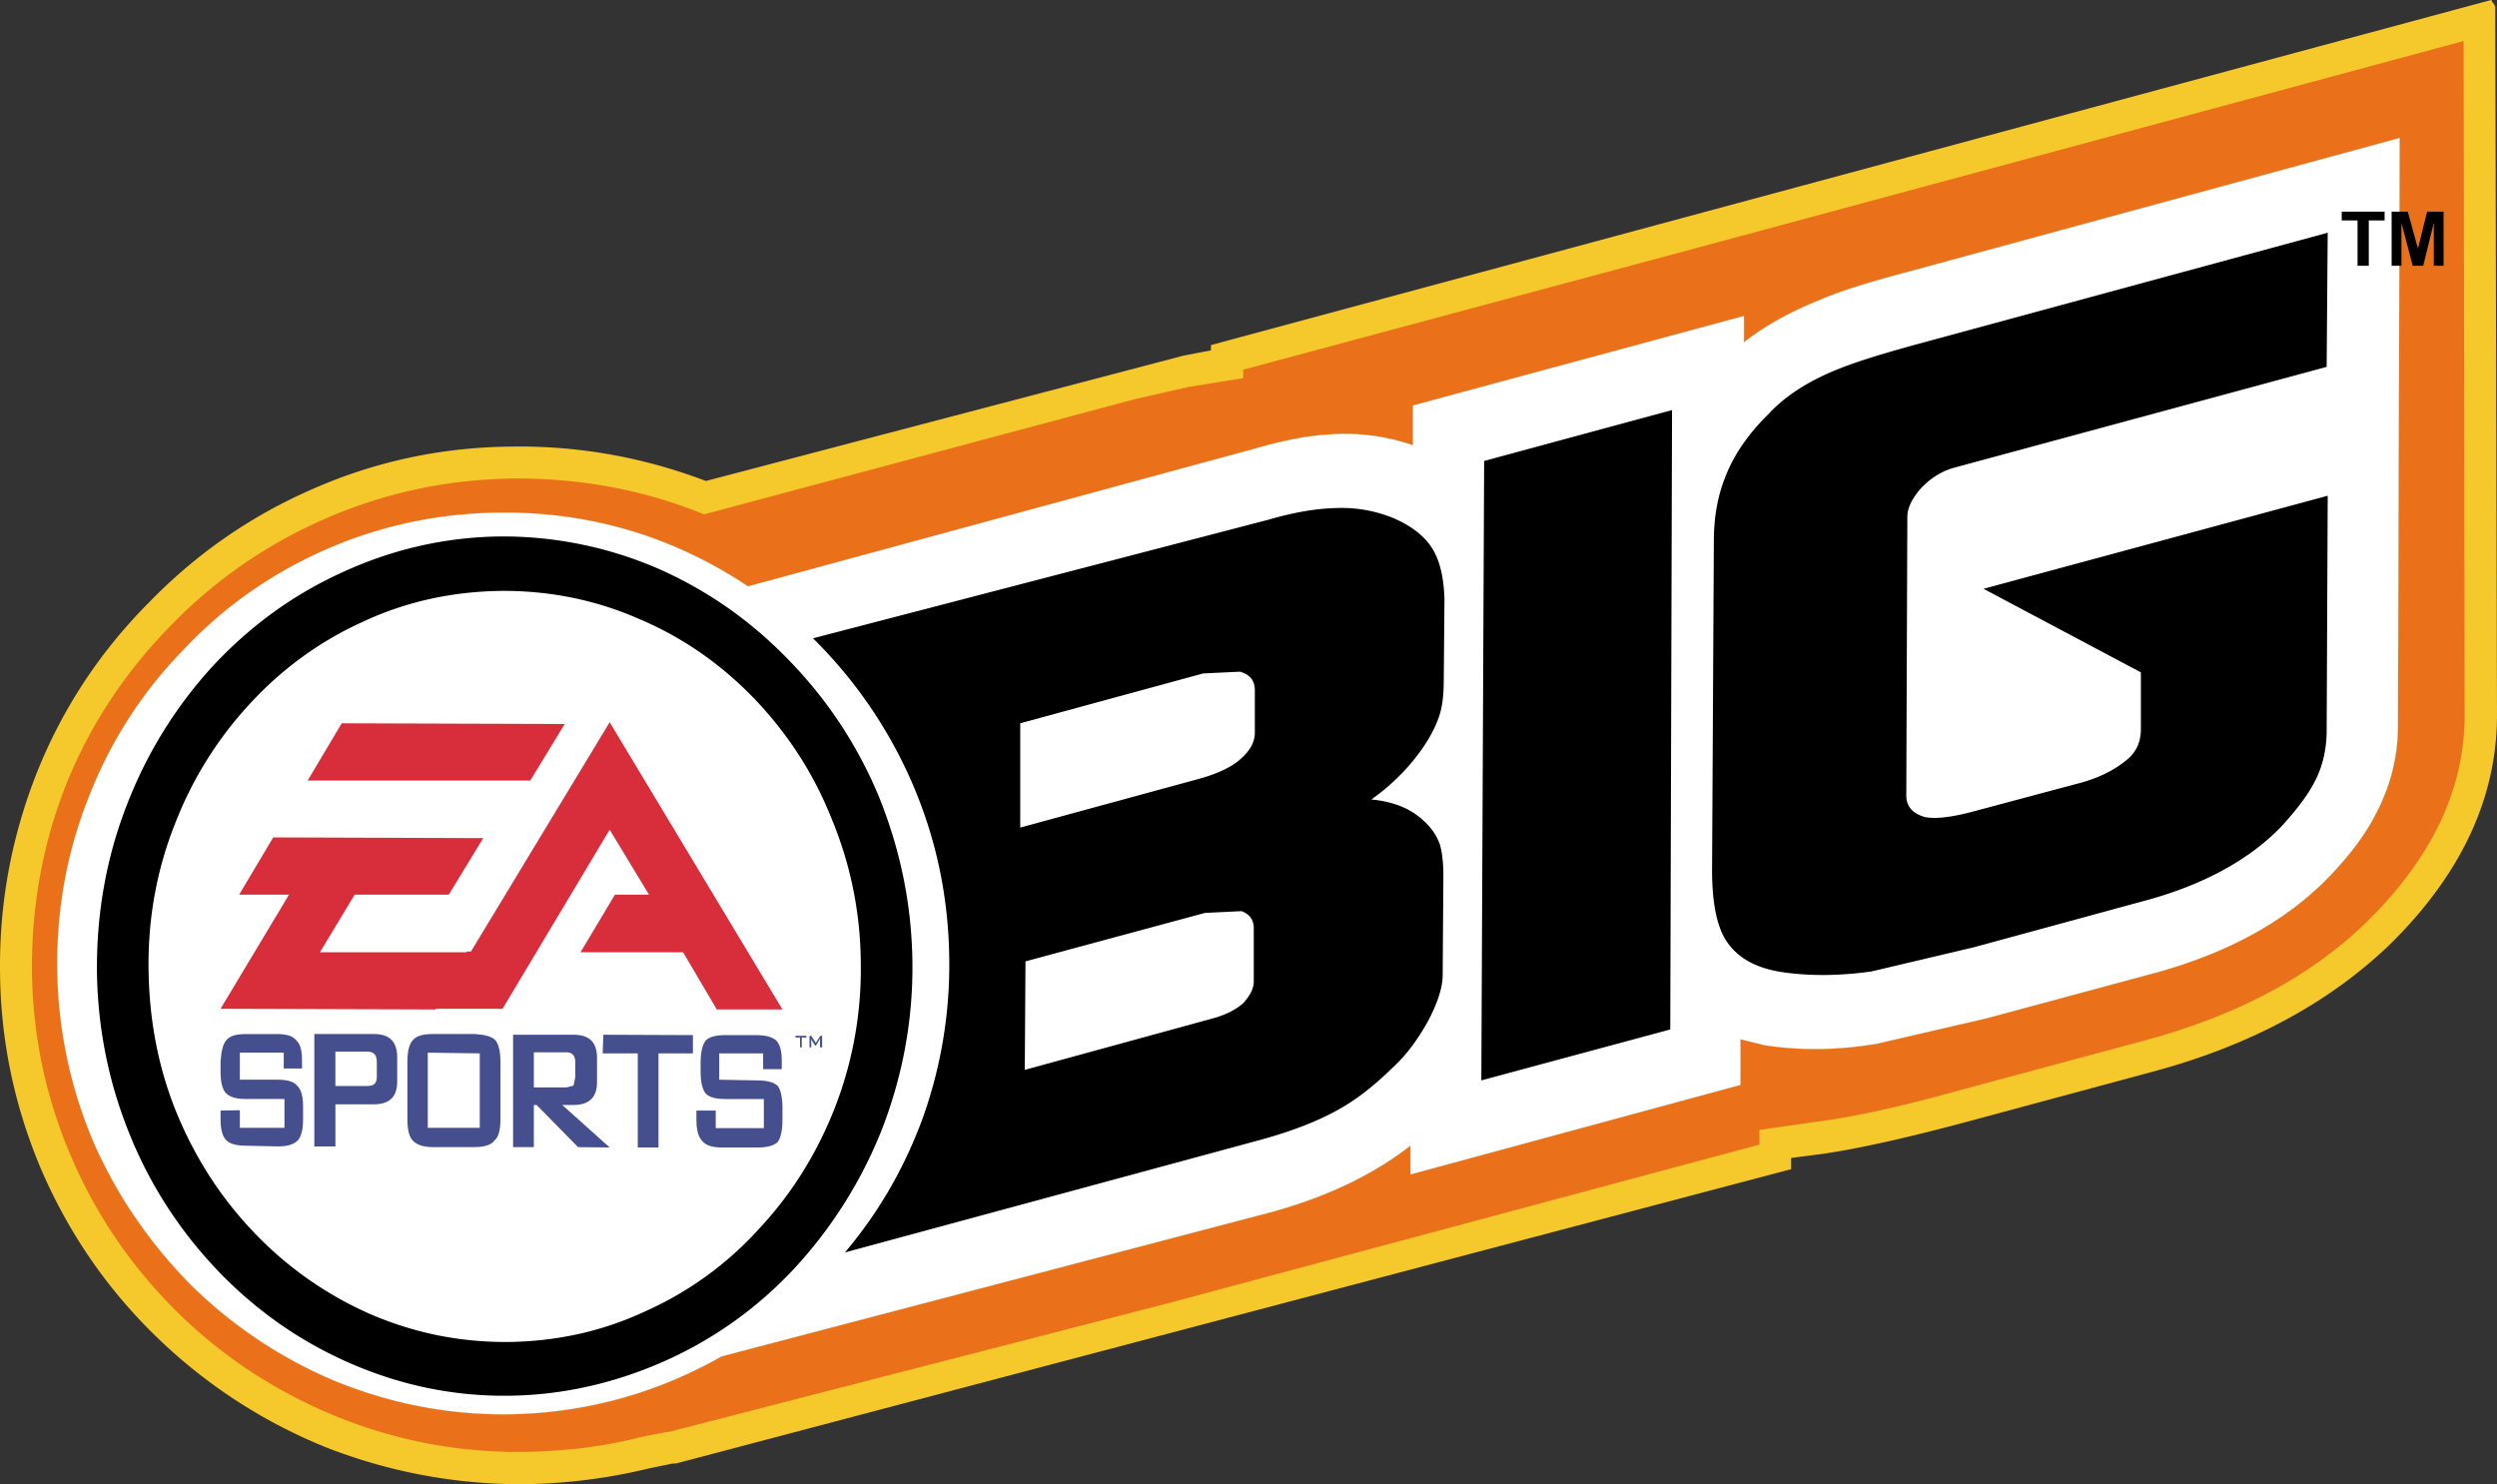
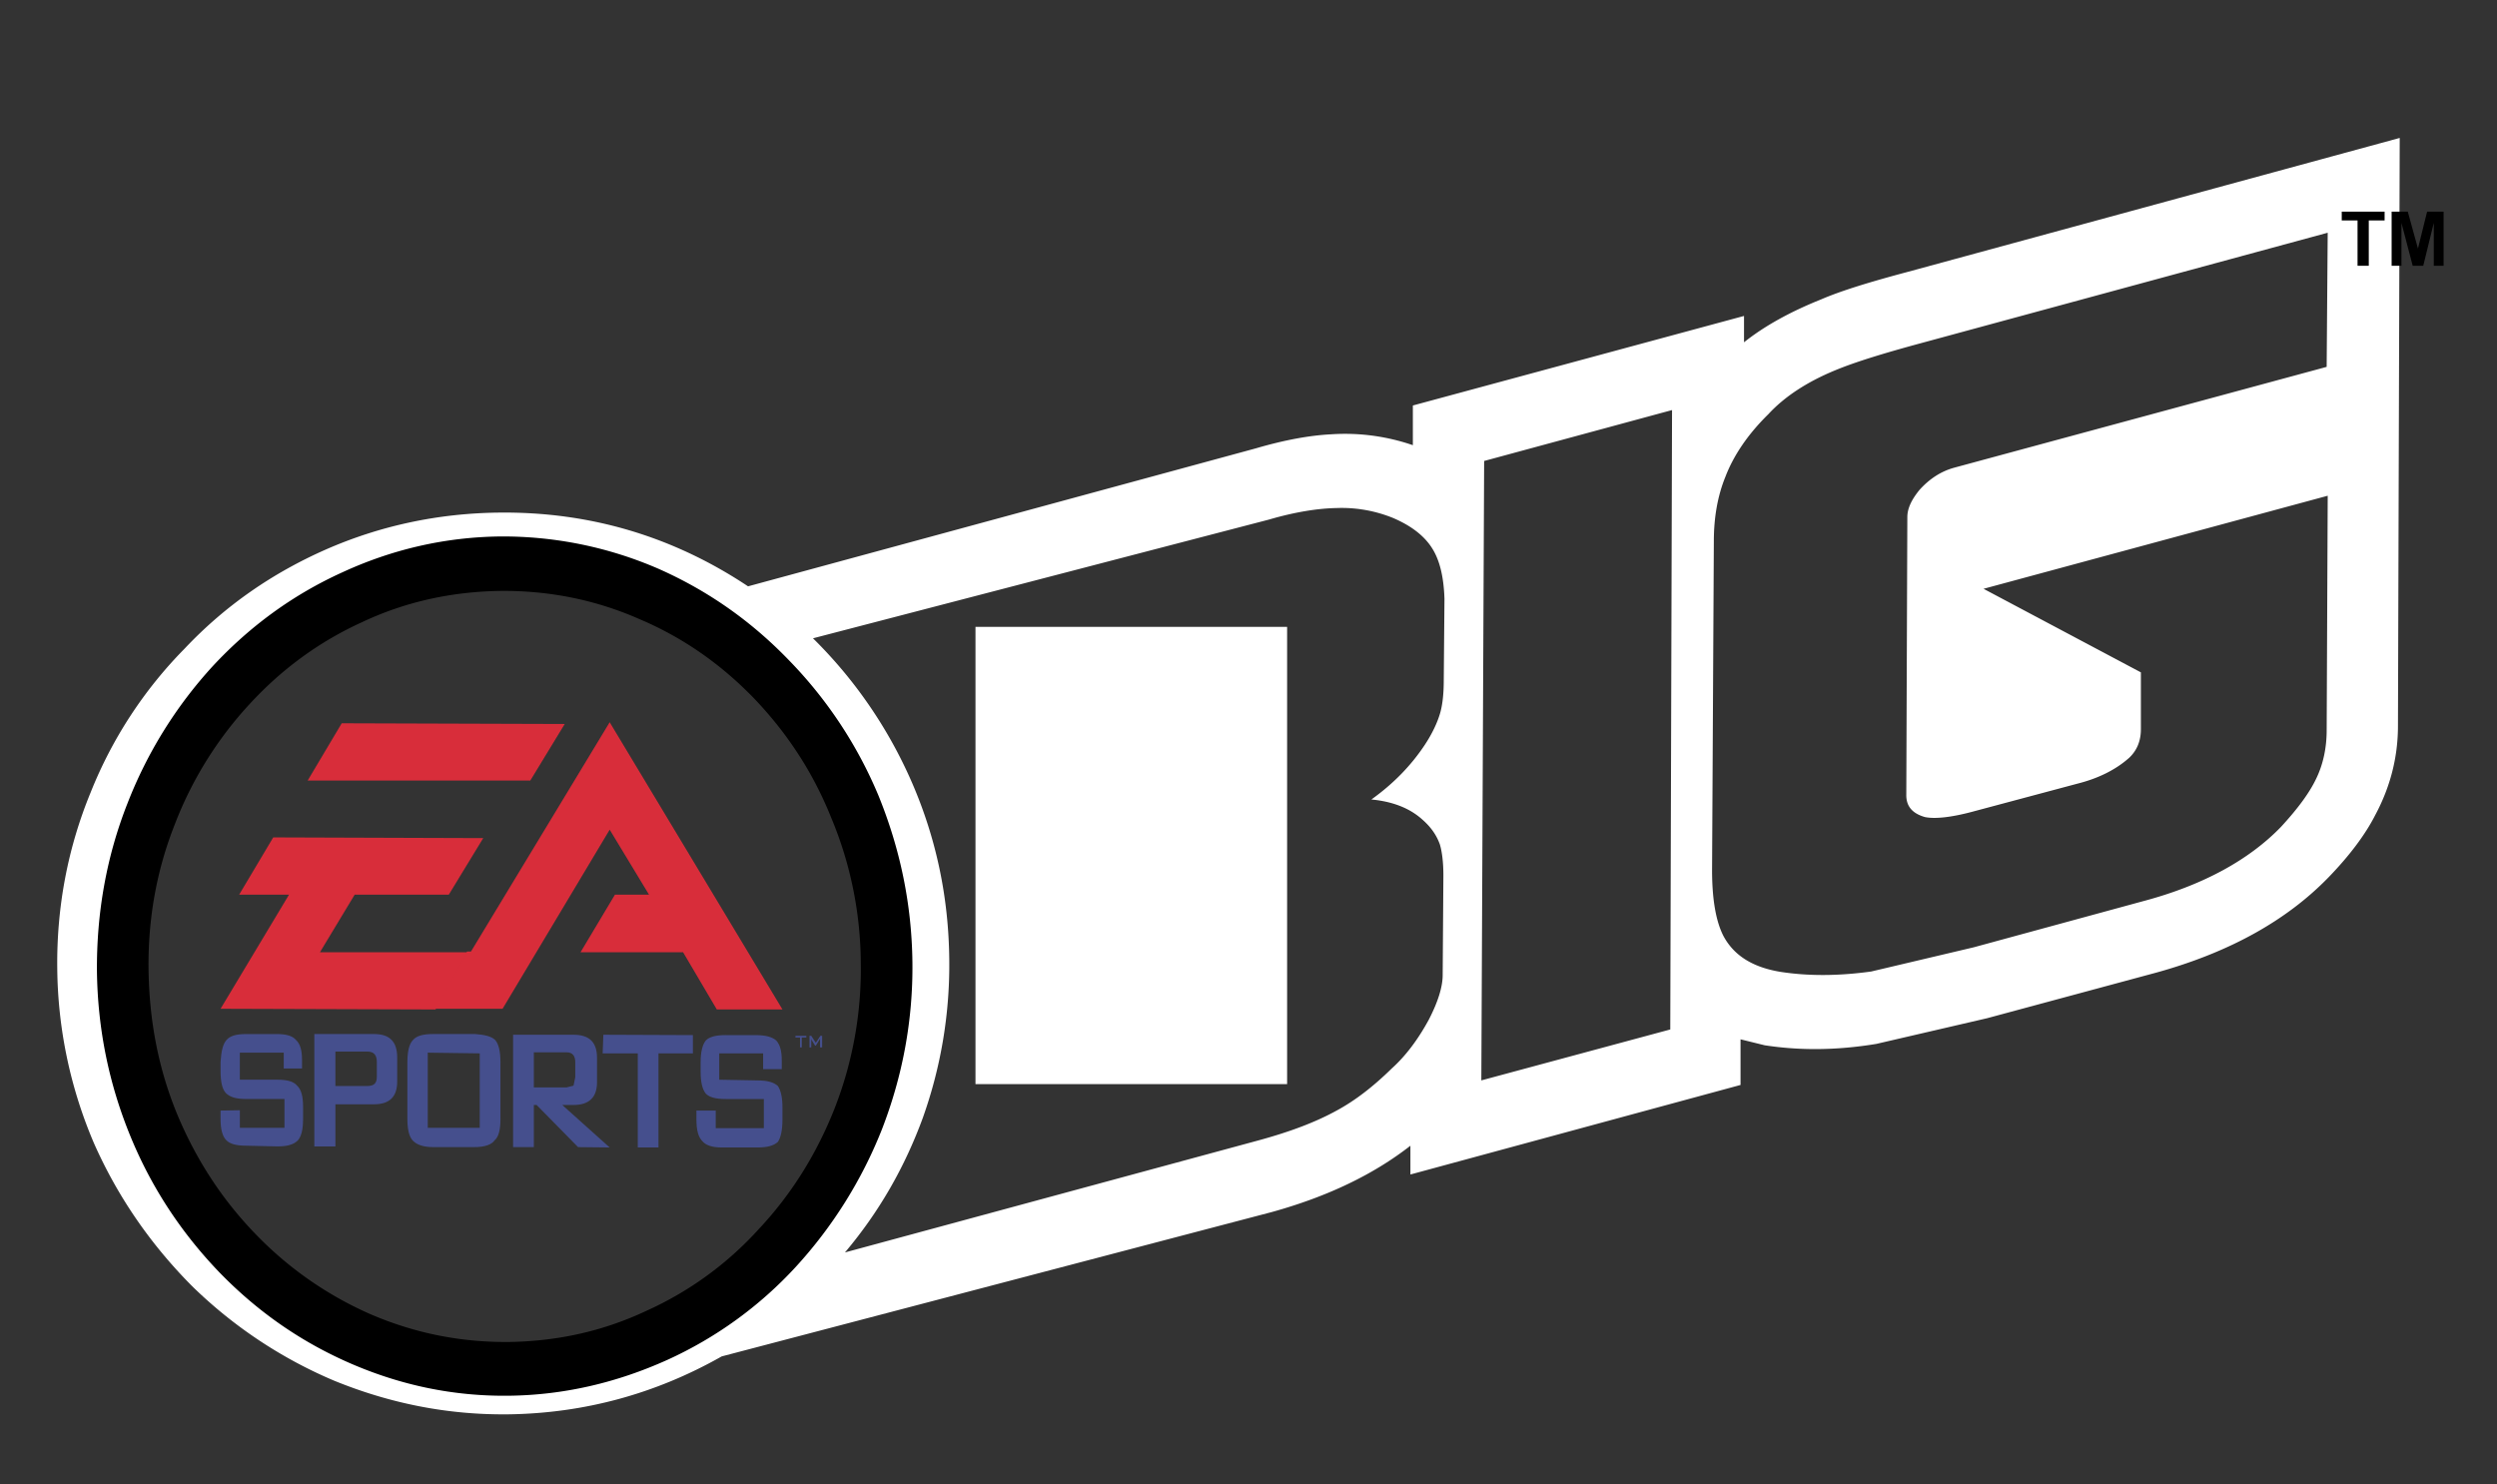
<svg xmlns="http://www.w3.org/2000/svg" viewBox="900.134 6.025 187.087 111.22">
  <rect x="900.134" y="6.025" width="187.087" height="111.22" fill="#333333" stroke="none" />
  <g fill-rule="evenodd" clip-rule="evenodd" transform="matrix(1, 0, 0, 1, 897.298, -34.743)">
-     <circle style="fill: rgb(255, 255, 255);" cx="41.016" cy="112.862" r="32.498" />
    <rect x="75.924" y="87.743" width="23.349" height="34.264" style="fill: rgb(255, 255, 255);" />
    <path d="M45.148 95.021l-16.709-.053-2.552 4.29h16.682l2.579-4.237zm-18.34 17.104h11.051l-2.395 4.287-16.103-.051 5.131-8.553h-3.737l2.553-4.289 15.735.053-2.579 4.236h-7.052l-2.604 4.317z" style="fill: rgb(216, 45, 58);" />
    <path d="M51.463 107.809l-2.947-4.868-8.025 13.42h-5.079l2.421-4.289h.29l10.393-17.183 12.945 21.523h-4.919l-2.527-4.287h-7.683l2.579-4.316h2.552z" style="fill: rgb(216, 45, 58);" />
    <path d="M19.361 120.359v.658c0 .842.131 1.369.395 1.658.316.316.79.447 1.526.447h2.868v2.158h-3.342v-1.316l-1.447.025v.633c0 .736.131 1.314.447 1.605.263.262.737.395 1.473.395l2.342.053c.737 0 1.21-.133 1.526-.447.263-.291.395-.816.395-1.605v-.922c0-.762-.132-1.289-.448-1.578-.263-.316-.736-.447-1.473-.447h-2.816v-2.025h3.289v1.184h1.369v-.658c0-.684-.132-1.184-.448-1.475-.263-.314-.736-.447-1.447-.447h-2.29c-.736 0-1.21.133-1.473.447-.262.29-.393.816-.446 1.657zM48.042 118.307l-.052 1.396h2.631v7.051h1.552v-7.051h2.579v-1.369l-6.71-.027zM57.199 118.334c-.737 0-1.21.131-1.474.395-.263.316-.395.895-.395 1.631v.736c0 .764.131 1.316.395 1.633.263.264.737.395 1.474.395h2.868v2.184h-3.605v-1.316h-1.447v.658c0 .789.132 1.316.447 1.633.263.314.737.473 1.474.473h2.631c.763 0 1.237-.131 1.552-.42.21-.316.342-.844.342-1.686v-.92c0-.736-.131-1.264-.342-1.58-.315-.289-.789-.42-1.552-.42l-2.842-.053v-1.973h3.289v1.184h1.395v-.658c0-.711-.131-1.184-.421-1.5-.315-.264-.789-.395-1.552-.395h-2.237v-.001zM31.07 120.359v1.105c0 .475-.21.684-.71.684h-2.395v-2.578h2.395c.5 0 .71.264.71.789zm-.21 3.159c1.184 0 1.736-.578 1.736-1.711v-1.789c0-1.184-.552-1.764-1.736-1.764h-4.473v8.422h1.579v-3.158h2.894zM38.438 118.254H35.28c-.737 0-1.236.133-1.5.447-.29.291-.421.869-.421 1.658v4.264c0 .789.131 1.314.395 1.605.29.314.789.5 1.526.5h3.105c.763 0 1.289-.186 1.5-.5.316-.264.447-.791.447-1.605v-4.264c0-.789-.131-1.367-.395-1.658-.263-.262-.762-.394-1.499-.447zm-3.552 1.396l3.894.053v5.578h-3.894v-5.631zM45.937 120.359v1.133l-.131.631-.526.131h-2.447v-2.631h2.447c.447 0 .657.264.657.736zm.211 6.37l2.368.025-3.553-3.184h.842c1.184 0 1.763-.578 1.763-1.711v-1.814c0-1.186-.579-1.738-1.763-1.738H41.28v8.422h1.553v-3.158h.21l3.105 3.158zM62.909 118.518h.342v-.131h-.815v.131h.342v.738h.131v-.738zM63.62 118.598v.658h-.132v-.869h.132l.341.525.343-.525h.131v.869h-.158v-.658l-.052.103-.264.422h-.052l-.263-.422-.026-.103z" style="fill: rgb(69, 79, 141);" />
-     <path d="M139.27 63.208c-2.289.921-4.211 1.973-5.764 3.21v-1.974l-24.812 6.71v2.974a15.61 15.61 0 0 0-6.105-.816c-1.604.079-3.498.421-5.657 1.053l-38.048 10.34c-5.657-3.763-11.894-5.604-18.682-5.525-4.526.053-8.868.974-12.946 2.763-4 1.763-7.552 4.21-10.578 7.42a32.49 32.49 0 0 0-7.052 10.789c-1.71 4.156-2.552 8.578-2.5 13.182a34.054 34.054 0 0 0 2.763 13.131c1.764 3.973 4.21 7.525 7.315 10.656a34.352 34.352 0 0 0 10.656 7.104c4.184 1.711 8.526 2.58 13.078 2.527 5.657-.08 10.999-1.525 15.972-4.342l41.206-10.814c4.184-1.158 7.631-2.816 10.395-4.973v2.156l24.734-6.709v-3.42l1.814.447c2.58.395 5.342.395 8.367-.105l8.289-1.922 12.684-3.42c5.42-1.5 9.734-3.869 12.92-7.158 1.551-1.604 2.736-3.184 3.473-4.631 1.131-2.104 1.711-4.342 1.711-6.709l.131-44.048-36.918 10.052c-2.763.737-4.921 1.394-6.446 2.052zm50.209-22.44l.074.074v.105h.053l.053.026v.105h.027l.051.026v.105h.053l.002.001.131 53.309c-.053 6.157-2.736 11.815-8.025 17.024-4.525 4.342-10.395 7.553-17.736 9.525l-13.762 3.711c-4.787 1.289-8.498 2.104-11.129 2.473l-2.236.289v.842l-83.544 22.051h-.236l-1.79.369a42.028 42.028 0 0 1-9.289 1.184 40.036 40.036 0 0 1-14.919-2.764 39.399 39.399 0 0 1-12.762-8.34c-3.736-3.633-6.578-7.842-8.604-12.553-1.974-4.684-3.026-9.631-3.053-14.812-.053-5.264.921-10.316 2.895-15.184 1.921-4.684 4.684-8.815 8.236-12.393 3.552-3.658 7.631-6.5 12.289-8.526 4.763-2.105 9.814-3.157 15.077-3.184 4.868-.052 9.683.79 14.393 2.579l35.786-9.394 2.052-.395v-.395l95.913-25.858z" style="fill: rgb(245, 200, 43);" />
-     <path d="M139.27 63.208c-2.289.921-4.211 1.973-5.764 3.21v-1.974l-24.812 6.71v2.974a15.61 15.61 0 0 0-6.105-.816c-1.604.079-3.498.421-5.657 1.053l-38.048 10.34c-5.657-3.763-11.894-5.604-18.682-5.525-4.526.053-8.868.974-12.946 2.763-4 1.763-7.552 4.21-10.578 7.42a32.49 32.49 0 0 0-7.052 10.789c-1.71 4.156-2.552 8.578-2.5 13.182a34.054 34.054 0 0 0 2.763 13.131c1.764 3.973 4.21 7.525 7.315 10.656a34.352 34.352 0 0 0 10.656 7.104c4.184 1.711 8.526 2.58 13.078 2.527 5.657-.08 10.999-1.525 15.972-4.342l41.206-10.814c4.184-1.158 7.631-2.816 10.395-4.973v2.156l24.734-6.709v-3.42l1.814.447c2.58.395 5.342.395 8.367-.105l8.289-1.922 12.684-3.42c5.42-1.5 9.734-3.869 12.92-7.158 1.551-1.604 2.736-3.184 3.473-4.631 1.131-2.104 1.711-4.342 1.711-6.709l.131-44.048-36.918 10.052c-2.763.737-4.921 1.394-6.446 2.052zm48.152-19.366l-58.02 15.656-33.418 8.973v.631l-4.079.658-4.052.921-32.26 8.631c-4.526-1.842-9.263-2.71-14.209-2.684-4.973.052-9.71 1.052-14.209 3.026A36.062 36.062 0 0 0 15.676 87.6c-3.368 3.421-5.973 7.315-7.762 11.658-1.842 4.525-2.71 9.262-2.684 14.209.053 4.973 1.053 9.656 3.026 14.182 1.895 4.342 4.525 8.156 7.946 11.525 3.421 3.342 7.315 5.867 11.709 7.684 4.552 1.867 9.289 2.762 14.209 2.709 3.026-.053 5.974-.395 8.815-1.131l1.921-.369h.105l37.259-9.604 44.442-11.92v-1.105l4.236-.604c2.736-.344 6.367-1.133 10.973-2.422l13.684-3.684c6.92-1.869 12.445-4.814 16.629-8.895 4.867-4.787 7.262-9.867 7.314-15.313l-.076-50.678z" style="fill: rgb(234, 113, 25);" />
-     <path d="M96.853 95.678c0 .685-.342 1.341-1.105 2-.658.58-1.658 1.053-3.052 1.447l-13.419 3.658v-7.815l13.709-3.736 2.763-.131c.763.236 1.105.657 1.105 1.421v3.156h-.001zm5.92-17.682c-1.369 0-3.078.263-5.053.842l-33.97 8.973.079 10.105c2.842 4.498 4.289 9.682 4.289 15.471 0 5.525-1.315 10.473-3.947 14.92l.105 7.709 33.102-8.945c2.447-.658 4.525-1.5 6.131-2.422 1.422-.789 2.816-1.842 4.184-3.156 1.08-1 2.053-2.264 2.842-3.816.842-1.525 1.236-2.789 1.264-3.842v-7.498c.053-1.053-.027-1.895-.264-2.475a5.223 5.223 0 0 0-1.578-2.314c-.658-.605-1.447-1.053-2.369-1.369a14.012 14.012 0 0 0 2.736-3.053c.553-.92 1-1.815 1.211-2.631.236-.763.316-1.631.316-2.631l.053-6.236c-.053-1.79-.395-3.21-1.053-4.263-.658-1.079-1.764-1.921-3.289-2.526-1.5-.632-3.078-.895-4.789-.843zm-5.999 36.313c0 .525-.263 1.053-.79 1.631-.526.473-1.29.869-2.237 1.131l-14.13 3.869.053-8.131 13.446-3.631 2.737-.133c.605.211.921.658.921 1.264v4zM113.166 74.655l-.184 48.152 15.84-4.237.186-48.152-15.842 4.237zM178.107 57.078l-31.602 8.604c-2.869.737-5.053 1.447-6.578 2.105-2.158.921-3.922 2.105-5.236 3.447-1.527 1.579-2.633 3.157-3.316 4.71-.658 1.579-1.025 3.368-1.025 5.394l-.08 24.629c-.053 2.342.316 4.131.975 5.395.92 1.684 2.5 2.684 4.814 3.078 2.184.395 4.605.342 7.289-.078l7.525-1.816 12.736-3.367c4.604-1.264 8.182-3.236 10.734-5.869 1.316-1.42 2.236-2.736 2.816-3.92a9.17 9.17 0 0 0 .867-3.895l.08-18.735-28.971 7.868 13.234 7.052-.053 3.736c0 .658-.156 1.132-.553 1.526-.895.736-2.078 1.316-3.525 1.711l-7.656 2.105c-1.631.395-2.684.525-3.264.342-.553-.133-.814-.395-.814-.791l.131-20.787c0-.421.211-.947.658-1.526.658-.658 1.342-1.131 2.184-1.368l28.549-7.762.081-11.788z" style="" />
    <path d="M139.27 63.208c-2.289.921-4.211 1.973-5.764 3.21v-1.974l-24.812 6.71v2.974a15.61 15.61 0 0 0-6.105-.816c-1.604.079-3.498.421-5.657 1.053l-38.048 10.34c-5.657-3.763-11.894-5.604-18.682-5.525-4.526.053-8.868.974-12.946 2.763-4 1.763-7.552 4.21-10.578 7.42a32.49 32.49 0 0 0-7.052 10.789c-1.71 4.156-2.552 8.578-2.5 13.182a34.054 34.054 0 0 0 2.763 13.131c1.764 3.973 4.21 7.525 7.315 10.656a34.352 34.352 0 0 0 10.656 7.104c4.184 1.711 8.526 2.58 13.078 2.527 5.657-.08 10.999-1.525 15.972-4.342l41.206-10.814c4.184-1.158 7.631-2.816 10.395-4.973v2.156l24.734-6.709v-3.42l1.814.447c2.58.395 5.342.395 8.367-.105l8.289-1.922 12.684-3.42c5.42-1.5 9.734-3.869 12.92-7.158 1.551-1.604 2.736-3.184 3.473-4.631 1.131-2.104 1.711-4.342 1.711-6.709l.131-44.048-36.918 10.052c-2.763.737-4.921 1.394-6.446 2.052zm-32.077 16.367c1.422.605 2.422 1.395 3 2.368.553.921.816 2.158.869 3.684l-.053 6.13c0 .921-.08 1.764-.264 2.421-.211.737-.605 1.579-1.184 2.447-1 1.5-2.316 2.869-3.975 4.053 1.658.158 2.922.684 3.842 1.525.658.58 1.053 1.186 1.289 1.842.158.527.264 1.316.264 2.316l-.053 7.473c0 .869-.342 2-1.053 3.369-.789 1.447-1.709 2.684-2.762 3.631-1.395 1.367-2.764 2.42-4.131 3.156-1.527.844-3.447 1.58-5.869 2.238l-30.97 8.393c2.552-3.025 4.473-6.367 5.841-10.104a34.052 34.052 0 0 0 1.974-11.92c-.053-4.658-1-9.078-2.815-13.236A34.465 34.465 0 0 0 63.749 88.6l34.153-8.894c1.975-.579 3.686-.842 5.08-.868a10.234 10.234 0 0 1 4.211.737zm28.129-7.763c1.211-1.315 2.895-2.421 5-3.289 1.447-.605 3.578-1.263 6.393-2.026l30.523-8.289-.078 10.052-27.893 7.552c-.973.263-1.842.816-2.605 1.658-.604.737-.92 1.395-.92 2.052l-.078 20.839c0 .844.473 1.369 1.393 1.633.764.158 2.027.025 3.738-.447l7.684-2.053c1.578-.395 2.893-1.053 3.893-1.947.58-.553.869-1.264.869-2.132v-4.263l-11.789-6.262 25.787-6.973-.078 17.577c0 1.316-.264 2.553-.789 3.631-.527 1.105-1.422 2.289-2.633 3.605-2.42 2.5-5.893 4.395-10.367 5.578l-12.656 3.447-7.684 1.814c-2.5.344-4.736.344-6.789.027-2.078-.342-3.473-1.211-4.262-2.658-.578-1.105-.869-2.762-.869-4.973l.133-24.629c0-1.816.289-3.42.867-4.842.605-1.577 1.658-3.156 3.21-4.682zm-7.209-.315l-.133 46.415-14.156 3.816.211-46.417 14.078-3.814zM40.727 84.706c7.578 0 14.025 2.815 19.366 8.368 5.368 5.579 8.025 12.368 8.025 20.313 0 7.895-2.657 14.656-8.025 20.262-5.341 5.604-11.788 8.42-19.366 8.42-7.604 0-14.051-2.816-19.393-8.42-5.341-5.605-8.025-12.367-8.025-20.262 0-7.945 2.684-14.734 8.025-20.313 5.342-5.553 11.789-8.368 19.393-8.368z" fill="#fff" />
    <path d="M12.388 100.967c-1.579 4-2.315 8.211-2.289 12.553.053 4.34.895 8.498 2.552 12.498 1.579 3.814 3.815 7.184 6.657 10.131 2.868 2.945 6.104 5.184 9.789 6.787 3.763 1.633 7.709 2.475 11.894 2.422 4.104-.053 8.051-.975 11.84-2.684a29.84 29.84 0 0 0 9.63-6.973 33.46 33.46 0 0 0 6.447-10.289c1.553-4 2.342-8.209 2.29-12.551s-.921-8.5-2.553-12.5a32.415 32.415 0 0 0-6.709-10.129c-2.842-2.947-6.079-5.21-9.762-6.842a29.252 29.252 0 0 0-11.894-2.421c-4.131.053-8.078.974-11.788 2.684-3.657 1.658-6.894 4-9.709 7.026a32.816 32.816 0 0 0-6.395 10.288zm1.579 12.472c-.052-3.814.605-7.473 1.974-10.92a28.074 28.074 0 0 1 5.604-8.999c2.421-2.632 5.237-4.684 8.42-6.131 3.289-1.552 6.763-2.289 10.394-2.342 3.605-.026 7.078.658 10.367 2.105 3.236 1.368 6.078 3.342 8.578 5.921 2.5 2.604 4.447 5.579 5.789 8.92a28.523 28.523 0 0 1 2.237 10.92 28.606 28.606 0 0 1-1.974 10.945c-1.342 3.395-3.236 6.42-5.657 9a25.436 25.436 0 0 1-8.42 6.131c-3.289 1.551-6.71 2.289-10.341 2.342-3.605.025-7.052-.658-10.394-2.105a27.036 27.036 0 0 1-8.552-5.973c-2.5-2.58-4.421-5.525-5.842-8.895-1.446-3.471-2.13-7.102-2.183-10.919zM180.316 57.288v3.394h-.842v-3.394h-1.184v-.658h3.211v.658h-1.185zm5.606-.658v4.052h-.736v-3.21l-.789 3.21h-.791l-.842-3.21v3.21h-.736V56.63h1.211l.761 2.763.686-2.763h1.236z" />
  </g>
</svg>